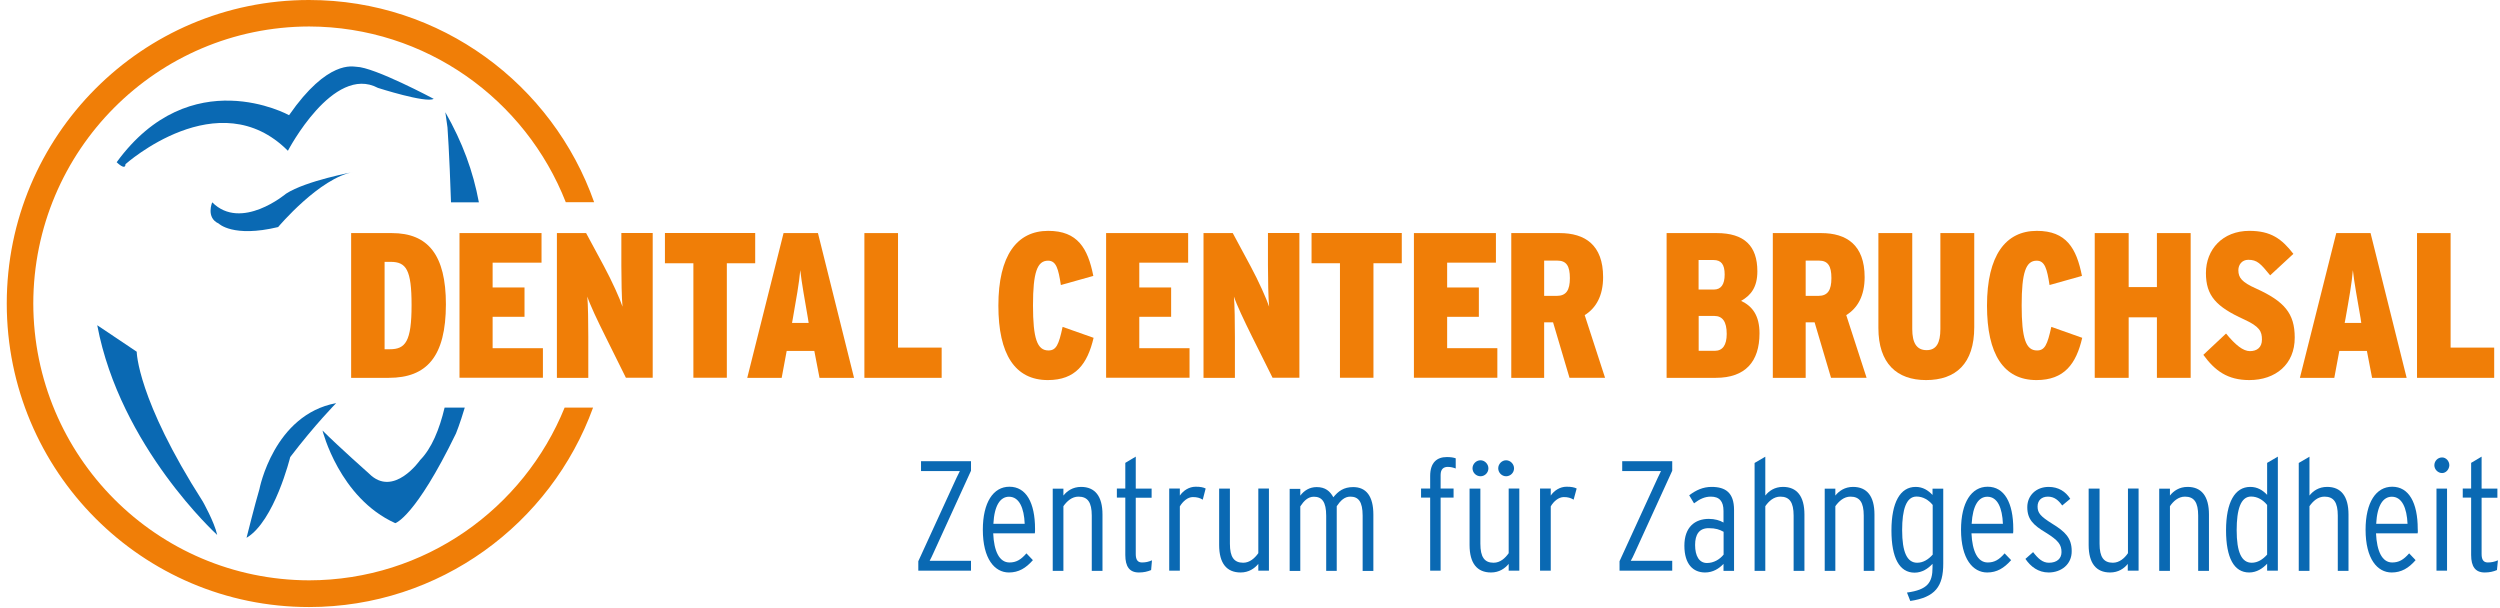
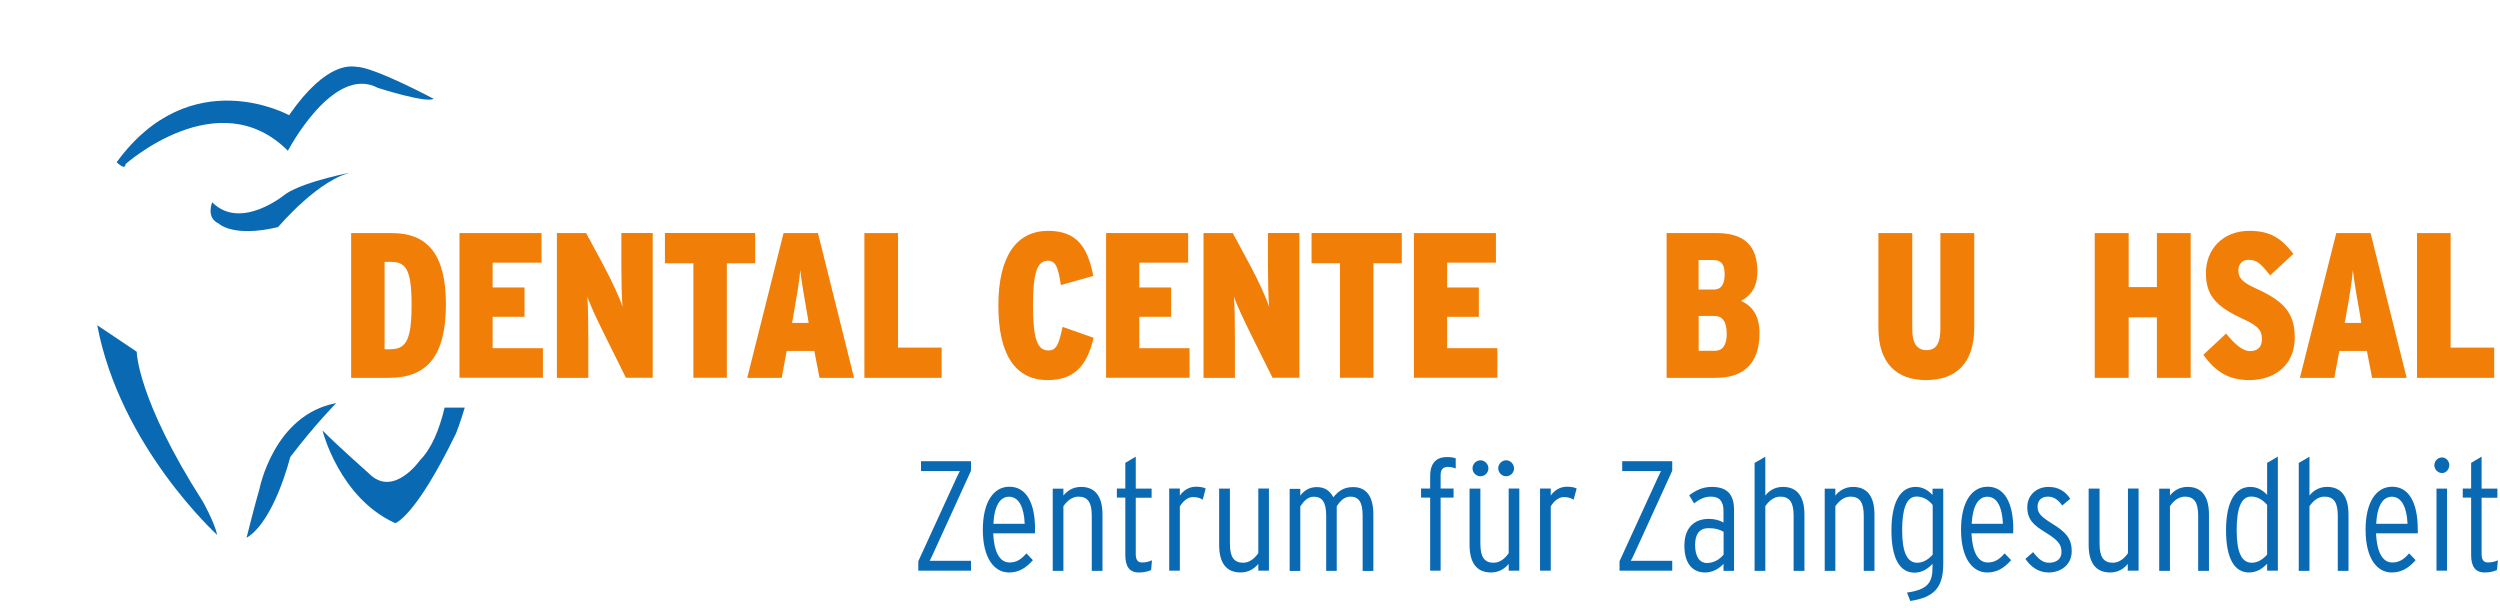
<svg xmlns="http://www.w3.org/2000/svg" version="1.1" id="Ebene_1" x="0px" y="0px" width="370px" height="90px" viewBox="0 0 370 90" enable-background="new 0 0 370 90" xml:space="preserve">
  <g>
    <path fill="#F07E07" d="M57.541,55.92h-5.572V34.497h6.021c5.368,0,8.004,3.246,8.004,10.55   C65.982,52.76,63.173,55.92,57.541,55.92z M57.806,38.754H56.92v12.935h0.767c2.313,0,3.226-1.124,3.226-6.537   C60.913,39.911,60.119,38.754,57.806,38.754z" />
    <path fill="#F07E07" d="M68.005,55.92V34.497h12.142v4.375h-7.238v3.676h4.72v4.342h-4.72v4.641h7.443v4.376H68.005V55.92z" />
    <path fill="#F07E07" d="M92.64,55.92l-3.053-6.153c-1.163-2.327-2.261-4.647-2.664-5.877c0.112,1.23,0.145,3.953,0.145,5.962v6.068   h-4.647V34.497h4.323l2.637,4.892c1.184,2.201,2.373,4.838,2.75,5.995c-0.119-1.157-0.171-4.125-0.171-6.095v-4.805h4.64v21.423   h-3.96V55.92z" />
    <path fill="#F07E07" d="M107.572,38.959v16.948h-4.951V38.959H98.41v-4.475h13.359v4.475H107.572z" />
    <path fill="#F07E07" d="M121.288,55.92l-0.767-3.979h-4.092l-0.74,3.979h-5.096l5.374-21.423h5.09l5.341,21.423H121.288z    M119.569,47.076c-0.476-2.81-0.912-5.136-1.13-7.093c-0.171,1.957-0.595,4.283-1.097,7.139l-0.119,0.674h2.459L119.569,47.076z" />
    <path fill="#F07E07" d="M127.93,55.92V34.497h4.977v16.948h6.458v4.475H127.93z" />
    <path fill="#F07E07" d="M155.084,56.251c-4.865,0-7.324-3.821-7.324-11.012c0-7.437,2.75-11.072,7.377-11.072   c4.356,0,5.863,2.578,6.676,6.669l-4.805,1.348c-0.364-2.386-0.681-3.603-1.897-3.603c-1.606,0-2.228,1.738-2.228,6.61   c0,4.924,0.621,6.676,2.287,6.676c1.157,0,1.534-0.859,2.095-3.49l4.587,1.619C160.941,53.864,159.189,56.251,155.084,56.251z" />
    <path fill="#F07E07" d="M163.704,55.92V34.497h12.142v4.375h-7.231v3.676h4.713v4.342h-4.713v4.641h7.437v4.376h-12.348V55.92z" />
    <path fill="#F07E07" d="M188.345,55.92l-3.067-6.153c-1.149-2.327-2.254-4.647-2.657-5.877c0.112,1.23,0.145,3.953,0.145,5.962   v6.068h-4.646V34.497h4.329l2.631,4.892c1.189,2.201,2.366,4.838,2.75,5.995c-0.119-1.157-0.172-4.125-0.172-6.095v-4.805h4.652   v21.423h-3.966V55.92z" />
    <path fill="#F07E07" d="M203.271,38.959v16.948h-4.957V38.959h-4.204v-4.475h13.352v4.475H203.271z" />
    <path fill="#F07E07" d="M209.259,55.92V34.497h12.137v4.375h-7.219v3.676h4.693v4.342h-4.693v4.641h7.43v4.376h-12.348V55.92z" />
-     <path fill="#F07E07" d="M232.288,55.92l-2.433-8.21h-1.321v8.21h-4.865V34.497h7.165c3.728,0,6.425,1.739,6.425,6.517   c0,2.777-1.058,4.587-2.724,5.625l3.015,9.28H232.288L232.288,55.92z M230.477,38.569h-1.942v5.222h1.851   c1.427,0,1.956-0.853,1.956-2.631C232.341,39.375,231.839,38.569,230.477,38.569z" />
    <path fill="#F07E07" d="M253.941,55.92h-7.283V34.497h7.417c4.084,0,6.015,1.897,6.015,5.658c0,2.333-0.938,3.549-2.406,4.375   c1.692,0.793,2.723,2.195,2.723,4.806C260.406,53.501,258.33,55.92,253.941,55.92z M253.598,38.483h-2.207v4.37h2.261   c1.058,0,1.599-0.741,1.599-2.228C255.25,39.144,254.749,38.483,253.598,38.483z M253.717,46.759h-2.313v5.162h2.379   c1.15,0,1.771-0.819,1.771-2.498C255.555,47.598,254.934,46.759,253.717,46.759z" />
-     <path fill="#F07E07" d="M270.994,55.92l-2.431-8.21h-1.323v8.21h-4.864V34.497h7.166c3.727,0,6.424,1.739,6.424,6.517   c0,2.777-1.045,4.587-2.722,5.625l3.012,9.28H270.994L270.994,55.92z M269.196,38.569h-1.956v5.222h1.866   c1.414,0,1.942-0.853,1.942-2.631C271.049,39.375,270.545,38.569,269.196,38.569z" />
    <path fill="#F07E07" d="M285.05,56.251c-4.297,0-7.048-2.446-7.048-7.714v-14.04h5.012v14.198c0,2.056,0.646,3.126,2.127,3.126   c1.441,0,2.035-1.07,2.035-3.126V34.497h5.013v13.927C292.188,53.831,289.451,56.251,285.05,56.251z" />
-     <path fill="#F07E07" d="M301.401,56.251c-4.864,0-7.325-3.821-7.325-11.012c0-7.437,2.752-11.072,7.377-11.072   c4.363,0,5.87,2.578,6.676,6.669l-4.798,1.348c-0.37-2.386-0.688-3.603-1.902-3.603c-1.601,0-2.223,1.738-2.223,6.61   c0,4.924,0.622,6.676,2.274,6.676c1.162,0,1.535-0.859,2.116-3.49l4.573,1.619C307.271,53.864,305.512,56.251,301.401,56.251z" />
    <path fill="#F07E07" d="M319.222,55.92v-8.956h-4.179v8.956h-5.023V34.497h5.023v7.992h4.179v-7.992h4.996V55.92H319.222z" />
    <path fill="#F07E07" d="M332.904,56.251c-3.225,0-5.089-1.375-6.81-3.735l3.36-3.152c1.399,1.705,2.523,2.604,3.543,2.604   c1.03,0,1.771-0.549,1.771-1.706c0-1.203-0.318-1.923-2.658-2.994c-4.111-1.871-5.632-3.49-5.632-6.861   c0-3.491,2.472-6.24,6.426-6.24c3.198,0,4.799,1.189,6.517,3.404l-3.436,3.179c-1.428-1.751-1.93-2.3-3.239-2.3   c-0.94,0-1.469,0.74-1.469,1.533c0,1.13,0.528,1.785,2.633,2.723c4.177,1.897,5.711,3.675,5.711,7.251   C339.633,53.95,336.752,56.251,332.904,56.251z" />
    <path fill="#F07E07" d="M351.068,55.92l-0.768-3.979h-4.083l-0.74,3.979h-5.092l5.382-21.423h5.075l5.342,21.423H351.068z    M349.363,47.076c-0.477-2.81-0.926-5.136-1.137-7.093c-0.159,1.957-0.581,4.283-1.086,7.139l-0.131,0.674h2.458L349.363,47.076z" />
    <path fill="#F07E07" d="M357.719,55.92V34.497h4.971v16.948h6.451v4.475H357.719z" />
  </g>
-   <path fill="#F07E07" d="M87.775,60.322c-6.253,17.212-22.718,29.52-42.039,29.52C21.035,89.842,1,69.735,1,44.921  C1,20.114,21.035,0,45.736,0c19.48,0,36.044,12.486,42.198,29.93h-4.198C77.774,14.721,63.027,3.966,45.75,3.919  C23.203,3.966,4.966,22.269,4.926,44.908C4.966,67.54,23.203,85.837,45.75,85.89c17.12-0.027,31.747-10.603,37.815-25.567H87.775" />
  <path fill="#0A69B3" d="M17.267,24.007c10.959-15.017,25.515-6.959,25.515-6.959c5.73-8.262,9.465-7.166,9.954-7.166  c2.651,0.046,11.449,4.746,11.449,4.746c-1.13,0.667-8.249-1.62-8.249-1.62c-6.624-3.529-13.326,9.307-13.326,9.307  c-10.279-10.317-24.041,1.983-24.041,1.983C18.569,25.309,17.267,24.007,17.267,24.007" />
-   <path fill="#0A69B3" d="M66.749,29.956c-0.245-7.423-0.522-11.098-0.522-11.098l-0.317-2.247c2.544,4.475,4.111,8.731,4.964,13.333  h-4.125" />
  <path fill="#0A69B3" d="M65.803,60.322c-0.767,3.239-1.923,6.041-3.628,7.773c0,0-3.92,5.631-7.542,2.01  c0,0-4.501-3.993-6.901-6.385c0,0,2.473,9.967,10.768,13.708c0,0,2.935-0.819,8.983-13.272c0,0,0.582-1.402,1.303-3.834" />
  <path fill="#0A69B3" d="M31.406,29.943c4.303,4.309,10.926-1.276,10.926-1.276c2.954-1.923,10.047-3.226,10.047-3.226  c-5.05,0.826-11.217,8.164-11.217,8.164c-6.689,1.606-8.798-0.522-8.798-0.522C30.44,32.217,31.406,29.943,31.406,29.943" />
  <path fill="#0A69B3" d="M14.392,48.134c3.398,18.005,17.755,31.039,17.755,31.039c-0.423-1.929-2.129-4.943-2.129-4.943  c-9.736-15.216-9.783-22.177-9.783-22.177L14.392,48.134z" />
  <path fill="#0A69B3" d="M49.754,59.662c-9.247,1.718-11.355,12.717-11.355,12.717c-0.641,2.142-1.911,7.218-1.911,7.218  c4.138-2.458,6.465-11.951,6.465-11.951C46.635,62.82,49.754,59.662,49.754,59.662" />
  <g>
    <path fill="#0A69B3" d="M135.909,84.462v-1.401l5.658-12.349c0.185-0.382,0.343-0.686,0.489-0.99h-0.694h-5.051v-1.468h7.397v1.414   l-5.632,12.335c-0.159,0.344-0.317,0.688-0.489,0.992h0.694h5.427v1.467H135.909z" />
    <path fill="#0A69B3" d="M153.154,78.937h-6.16c0.112,2.617,0.892,4.309,2.412,4.309c0.972,0,1.666-0.384,2.505-1.348l0.958,1.004   c-1.044,1.19-2.115,1.825-3.549,1.825c-2.109,0-3.861-2.01-3.861-6.333c0-4.032,1.547-6.359,3.933-6.359   c2.479,0,3.794,2.354,3.794,6.254C153.187,78.578,153.187,78.737,153.154,78.937z M149.333,73.516   c-1.269,0-2.167,1.243-2.313,4.005h4.634C151.567,75.182,150.84,73.516,149.333,73.516z" />
    <path fill="#0A69B3" d="M161.582,84.462v-8.145c0-1.982-0.608-2.815-1.97-2.815c-0.972,0-1.706,0.674-2.228,1.415v9.571h-1.58   V72.326h1.58v1.017c0.535-0.674,1.388-1.281,2.618-1.281c2.056,0,3.166,1.375,3.166,4.085v8.342h-1.586V84.462z" />
    <path fill="#0A69B3" d="M170.366,84.369c-0.535,0.225-1.091,0.357-1.812,0.357c-1.388,0-2.009-0.873-2.009-2.591v-8.488h-1.249   v-1.349h1.249v-3.794l1.547-0.925v4.732h2.347v1.349h-2.347v8.342c0,0.872,0.304,1.242,0.926,1.242   c0.549,0,0.952-0.093,1.474-0.317L170.366,84.369z" />
    <path fill="#0A69B3" d="M178.007,73.951c-0.436-0.264-0.839-0.384-1.467-0.384c-0.767,0-1.474,0.636-1.923,1.376v9.519h-1.573   V72.299h1.573v1.044c0.496-0.726,1.348-1.309,2.346-1.309c0.721,0,1.13,0.094,1.474,0.265L178.007,73.951z" />
    <path fill="#0A69B3" d="M186.23,84.462v-1.006c-0.542,0.662-1.402,1.271-2.618,1.271c-2.062,0-3.179-1.349-3.179-4.072v-8.342   h1.593v8.157c0,1.982,0.608,2.815,1.97,2.815c0.964,0,1.705-0.674,2.234-1.414v-9.572h1.572v12.163H186.23L186.23,84.462z" />
    <path fill="#0A69B3" d="M201.671,84.462v-8.145c0-2.088-0.635-2.815-1.824-2.815c-0.872,0-1.468,0.608-2.01,1.415v9.571h-1.56   v-8.144c0-2.089-0.635-2.829-1.825-2.829c-0.872,0-1.467,0.608-2.009,1.428v9.559h-1.573V72.353h1.573v1.004   c0.556-0.739,1.349-1.269,2.433-1.269c1.269,0,1.97,0.608,2.459,1.508c0.727-0.899,1.533-1.508,2.935-1.508   c1.93,0,2.988,1.349,2.988,4.072v8.342h-1.587V84.462z" />
    <path fill="#0A69B3" d="M214.282,69.1c-0.621,0-1.07,0.305-1.07,1.203v1.996h1.917v1.349h-1.917v10.814h-1.547V73.647h-1.349   v-1.349h1.349v-1.85c0-1.996,1.005-2.804,2.459-2.804c0.608,0,0.978,0.066,1.322,0.186v1.507   C215.102,69.206,214.719,69.1,214.282,69.1z" />
    <path fill="#0A69B3" d="M223.285,84.462v-1.006c-0.542,0.662-1.388,1.271-2.617,1.271c-2.05,0-3.173-1.349-3.173-4.072v-8.342h1.6   v8.157c0,1.982,0.608,2.815,1.956,2.815c0.979,0,1.719-0.674,2.234-1.414v-9.572h1.573v12.163H223.285L223.285,84.462z    M219.121,70.487c-0.661,0-1.189-0.541-1.189-1.175c0-0.635,0.528-1.191,1.189-1.191c0.621,0,1.163,0.557,1.163,1.191   C220.284,69.973,219.742,70.487,219.121,70.487z M222.901,70.487c-0.634,0-1.163-0.541-1.163-1.175   c0-0.635,0.529-1.191,1.163-1.191c0.636,0,1.178,0.557,1.178,1.191C224.079,69.973,223.537,70.487,222.901,70.487z" />
    <path fill="#0A69B3" d="M232.896,73.951c-0.436-0.264-0.845-0.384-1.453-0.384c-0.767,0-1.508,0.636-1.931,1.376v9.519h-1.586   V72.299h1.586v1.044c0.489-0.726,1.349-1.309,2.34-1.309c0.727,0,1.15,0.094,1.494,0.265L232.896,73.951z" />
    <path fill="#0A69B3" d="M239.691,84.462v-1.401l5.658-12.349c0.185-0.382,0.344-0.686,0.476-0.99h-0.688h-5.05v-1.468h7.403v1.414   l-5.632,12.335c-0.159,0.344-0.317,0.688-0.503,0.992h0.701h5.434v1.467H239.691z" />
    <path fill="#0A69B3" d="M255.079,84.462v-1.006c-0.66,0.688-1.547,1.271-2.736,1.271c-1.731,0-3.054-1.19-3.054-3.967   c0-2.75,1.561-3.965,3.622-3.965c0.872,0,1.639,0.225,2.168,0.541v-1.705c0-1.455-0.608-2.129-1.877-2.129   c-0.886,0-1.627,0.344-2.485,0.992l-0.714-1.189c1.004-0.768,2.062-1.243,3.305-1.243c2.062,0,3.331,0.846,3.331,3.411v9.016h-1.56   V84.462z M255.079,78.698c-0.581-0.318-1.138-0.529-2.195-0.529c-1.4,0-2.009,0.925-2.009,2.485c0,1.639,0.608,2.671,1.758,2.671   c0.992,0,1.892-0.529,2.46-1.243v-3.384H255.079z" />
    <path fill="#0A69B3" d="M265.456,84.462v-8.145c0-1.982-0.608-2.815-1.971-2.815c-0.978,0-1.704,0.674-2.22,1.415v9.571h-1.586   v-15.97l1.586-0.926v5.75c0.529-0.674,1.376-1.281,2.617-1.281c2.05,0,3.174,1.375,3.174,4.085v8.342h-1.601V84.462z" />
    <path fill="#0A69B3" d="M275.834,84.462v-8.145c0-1.982-0.608-2.815-1.971-2.815c-0.964,0-1.704,0.674-2.233,1.415v9.571h-1.572   V72.326h1.572v1.017c0.543-0.674,1.4-1.281,2.617-1.281c2.063,0,3.174,1.375,3.174,4.085v8.342h-1.587V84.462z" />
    <path fill="#0A69B3" d="M282.721,88.942l-0.488-1.242c3.042-0.422,3.782-1.467,3.782-3.741v-0.515   c-0.649,0.7-1.535,1.309-2.658,1.309c-2.233,0-3.423-2.168-3.423-6.24c0-4.178,1.307-6.451,3.582-6.451   c1.085,0,1.85,0.516,2.499,1.189v-0.925h1.586v11.052C287.612,86.801,286.409,88.401,282.721,88.942z M286.039,74.732   c-0.608-0.741-1.428-1.243-2.393-1.243c-1.531,0-2.129,1.93-2.129,4.97c0,3.279,0.742,4.826,2.223,4.826   c0.898,0,1.666-0.489,2.299-1.203V74.732z" />
    <path fill="#0A69B3" d="M297.938,78.937h-6.16c0.118,2.617,0.898,4.309,2.406,4.309c0.965,0,1.666-0.384,2.499-1.348l0.965,1.004   c-1.058,1.19-2.116,1.825-3.544,1.825c-2.115,0-3.872-2.01-3.872-6.333c0-4.032,1.546-6.359,3.938-6.359   c2.472,0,3.795,2.354,3.795,6.254C297.965,78.578,297.965,78.737,297.938,78.937z M294.131,73.516   c-1.282,0-2.167,1.243-2.326,4.005h4.626C296.337,75.182,295.639,73.516,294.131,73.516z" />
    <path fill="#0A69B3" d="M303.199,84.727c-1.535,0-2.669-0.873-3.437-2.01l1.138-1.005c0.764,0.991,1.428,1.573,2.34,1.573   c1.189,0,1.863-0.622,1.863-1.573c0-1.084-0.449-1.718-2.274-2.855c-1.904-1.137-2.79-1.996-2.79-3.794   c0-1.731,1.311-3.001,3.16-3.001c1.455,0,2.513,0.687,3.198,1.759l-1.189,0.99c-0.554-0.766-1.162-1.309-2.116-1.309   c-0.95,0-1.531,0.568-1.531,1.468c0,0.952,0.436,1.455,2.168,2.539c1.904,1.163,2.883,2.114,2.883,4.045   C306.636,83.536,305.049,84.727,303.199,84.727z" />
    <path fill="#0A69B3" d="M314.911,84.462v-1.006c-0.528,0.662-1.372,1.271-2.616,1.271c-2.05,0-3.174-1.349-3.174-4.072v-8.342   h1.614v8.157c0,1.982,0.608,2.815,1.97,2.815c0.965,0,1.732-0.674,2.233-1.414v-9.572h1.573v12.163H314.911L314.911,84.462z" />
    <path fill="#0A69B3" d="M325.33,84.462v-8.145c0-1.982-0.608-2.815-1.956-2.815c-0.979,0-1.719,0.674-2.223,1.415v9.571h-1.587   V72.326h1.587v1.017c0.528-0.674,1.376-1.281,2.617-1.281c2.05,0,3.159,1.375,3.159,4.085v8.342h-1.598V84.462z" />
    <path fill="#0A69B3" d="M335.535,84.462v-1.031c-0.649,0.688-1.534,1.296-2.658,1.296c-2.233,0-3.422-2.142-3.422-6.24   c0-4.151,1.307-6.425,3.581-6.425c1.085,0,1.85,0.502,2.499,1.176v-4.732l1.587-0.925v16.882H335.535z M335.535,74.732   c-0.608-0.741-1.414-1.243-2.378-1.243c-1.535,0-2.13,1.93-2.13,4.97c0,3.279,0.727,4.826,2.233,4.826   c0.874,0,1.639-0.489,2.274-1.203V74.732z" />
    <path fill="#0A69B3" d="M345.993,84.462v-8.145c0-1.982-0.608-2.815-1.971-2.815c-0.979,0-1.704,0.674-2.22,1.415v9.571h-1.587   v-15.97l1.587-0.926v5.75c0.526-0.674,1.373-1.281,2.617-1.281c2.047,0,3.159,1.375,3.159,4.085v8.342h-1.586V84.462z" />
    <path fill="#0A69B3" d="M357.812,78.937h-6.163c0.121,2.617,0.889,4.309,2.396,4.309c0.979,0,1.663-0.384,2.51-1.348l0.954,1.004   c-1.033,1.19-2.115,1.825-3.543,1.825c-2.116,0-3.861-2.01-3.861-6.333c0-4.032,1.545-6.359,3.94-6.359   c2.458,0,3.779,2.354,3.779,6.254C357.851,78.578,357.851,78.737,357.812,78.937z M353.989,73.516   c-1.269,0-2.168,1.243-2.313,4.005h4.64C356.212,75.182,355.496,73.516,353.989,73.516z" />
    <path fill="#0A69B3" d="M361.432,70.012c-0.619,0-1.148-0.541-1.148-1.149c0-0.634,0.502-1.163,1.148-1.163   c0.57,0,1.071,0.529,1.071,1.163C362.476,69.471,362.002,70.012,361.432,70.012z M360.599,84.462V72.313h1.563v12.149H360.599z" />
    <path fill="#0A69B3" d="M369.549,84.369c-0.54,0.225-1.082,0.357-1.812,0.357c-1.387,0-2.009-0.873-2.009-2.591v-8.488h-1.241   v-1.349h1.241v-3.794l1.549-0.925v4.732h2.337v1.349h-2.337v8.342c0,0.872,0.304,1.242,0.923,1.242   c0.543,0,0.965-0.093,1.494-0.317L369.549,84.369z" />
  </g>
</svg>